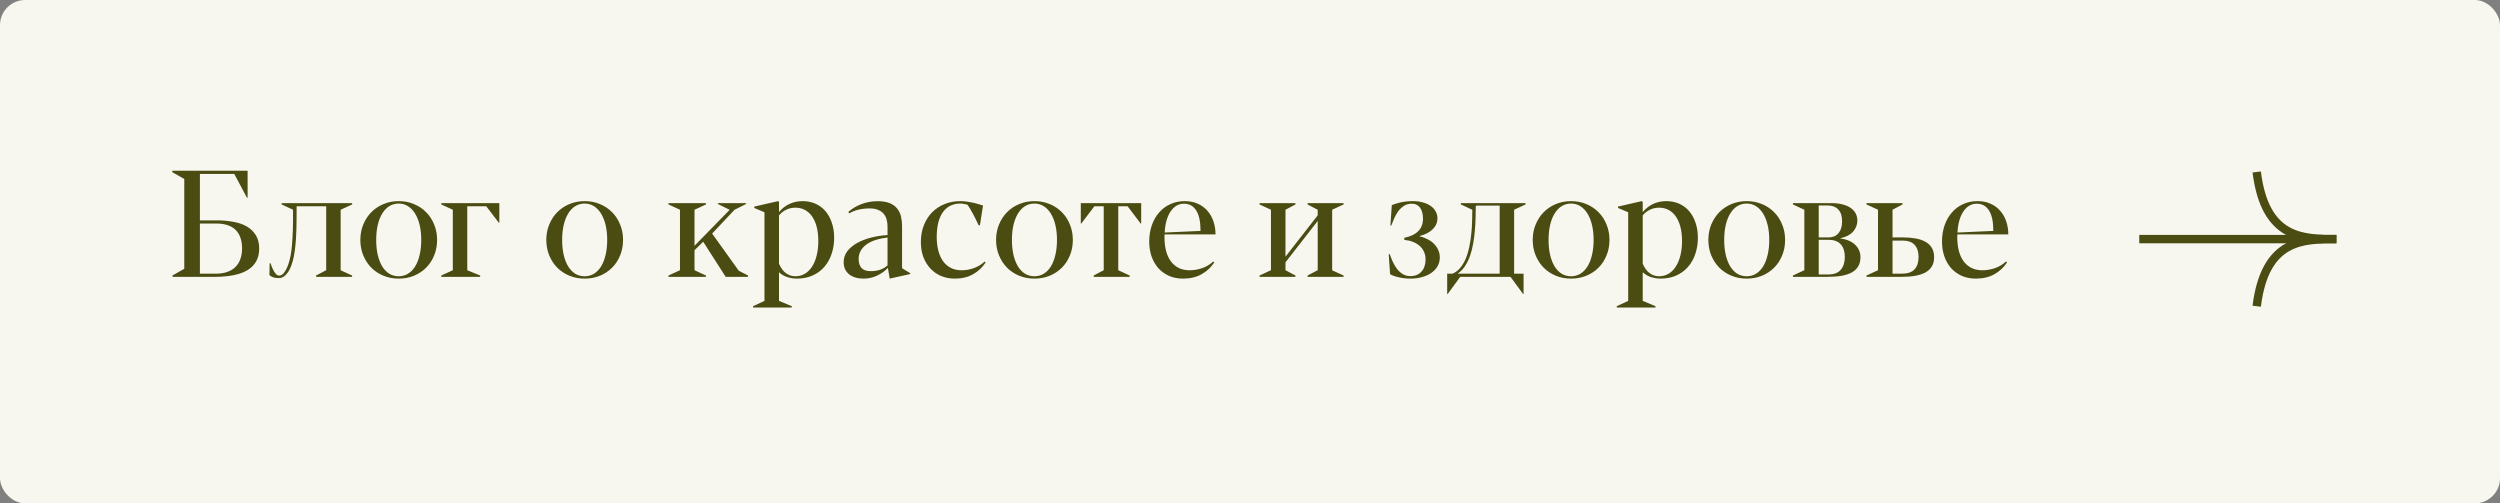
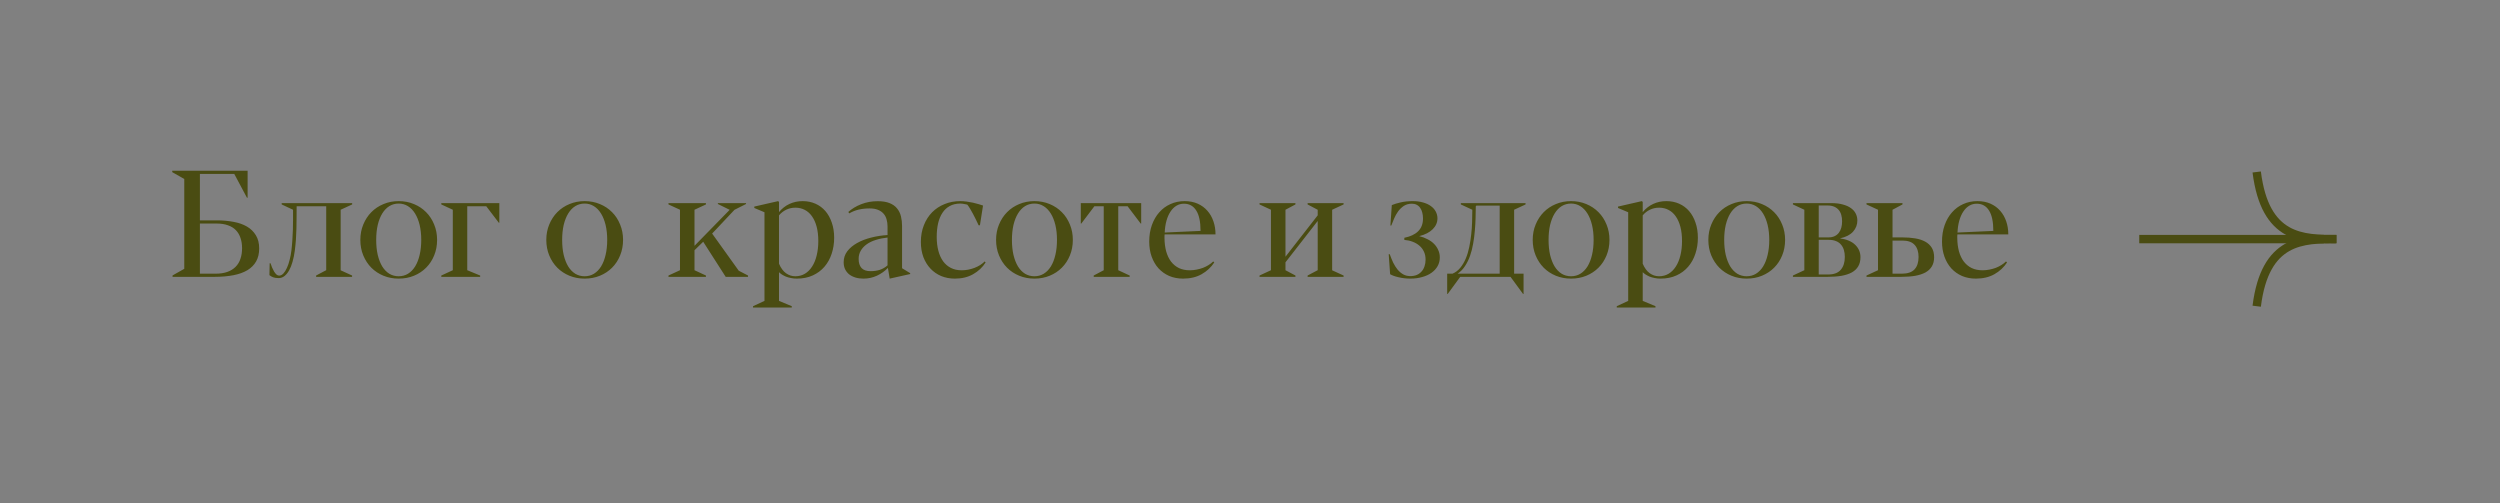
<svg xmlns="http://www.w3.org/2000/svg" width="298" height="60" viewBox="0 0 298 60" fill="none">
  <rect x="0" y="0" width="298" height="60" fill="#808080" stroke="none" />
-   <rect width="298" height="60" rx="3" fill="#F7F6EF" />
-   <path d="M20.567 33V32.833L21.965 32.042V21.337L20.532 20.52V20.352H29.515V23.569H29.436L27.924 20.73H23.828V26.268H25.841C26.55 26.268 27.212 26.326 27.827 26.443C28.448 26.555 28.984 26.742 29.436 27.006C29.887 27.27 30.241 27.615 30.499 28.043C30.763 28.471 30.895 28.995 30.895 29.616C30.895 30.214 30.774 30.727 30.534 31.154C30.294 31.582 29.945 31.934 29.488 32.209C29.037 32.478 28.48 32.678 27.818 32.807C27.162 32.935 26.415 33 25.577 33H20.567ZM23.828 32.622H25.7C26.239 32.622 26.705 32.552 27.098 32.411C27.496 32.27 27.824 32.068 28.082 31.805C28.346 31.541 28.539 31.222 28.662 30.847C28.791 30.472 28.855 30.053 28.855 29.59C28.855 29.145 28.794 28.74 28.671 28.377C28.554 28.014 28.372 27.703 28.126 27.445C27.88 27.188 27.564 26.991 27.177 26.856C26.796 26.716 26.342 26.645 25.814 26.645H23.828V32.622ZM37.68 32.842L38.875 32.209H38.884V24.589H35.359C35.359 25.087 35.356 25.559 35.351 26.004C35.351 26.443 35.345 26.874 35.333 27.296C35.321 27.718 35.301 28.143 35.272 28.57C35.242 28.992 35.198 29.432 35.14 29.889C35.075 30.375 34.984 30.817 34.867 31.216C34.756 31.614 34.618 31.957 34.454 32.244C34.29 32.531 34.105 32.754 33.9 32.912C33.695 33.07 33.473 33.149 33.232 33.149C32.951 33.149 32.726 33.117 32.556 33.053C32.392 32.988 32.245 32.903 32.116 32.798L32.143 31.383H32.248C32.301 31.547 32.362 31.717 32.433 31.893C32.509 32.062 32.588 32.221 32.67 32.367C32.758 32.508 32.852 32.625 32.951 32.719C33.051 32.807 33.156 32.851 33.268 32.851C33.449 32.851 33.619 32.769 33.777 32.605C33.935 32.435 34.076 32.212 34.199 31.936C34.328 31.655 34.437 31.336 34.524 30.979C34.618 30.621 34.688 30.252 34.735 29.871C34.788 29.426 34.826 29.001 34.85 28.597C34.879 28.186 34.899 27.788 34.911 27.401C34.923 27.009 34.929 26.616 34.929 26.224C34.929 25.831 34.929 25.424 34.929 25.002L33.575 24.369V24.211H41.977V24.369L40.606 25.002V32.218L41.969 32.842V33H37.68V32.842ZM47.523 33.211C46.873 33.211 46.27 33.097 45.713 32.868C45.156 32.64 44.673 32.32 44.263 31.91C43.858 31.5 43.539 31.014 43.305 30.451C43.07 29.883 42.953 29.265 42.953 28.597C42.953 27.935 43.07 27.322 43.305 26.76C43.539 26.191 43.858 25.702 44.263 25.292C44.673 24.876 45.156 24.554 45.713 24.325C46.27 24.091 46.873 23.974 47.523 23.974C48.18 23.974 48.786 24.091 49.343 24.325C49.899 24.554 50.383 24.876 50.793 25.292C51.203 25.702 51.523 26.191 51.751 26.76C51.985 27.322 52.102 27.935 52.102 28.597C52.102 29.265 51.985 29.883 51.751 30.451C51.523 31.014 51.203 31.5 50.793 31.91C50.383 32.32 49.899 32.64 49.343 32.868C48.786 33.097 48.18 33.211 47.523 33.211ZM47.523 32.93C47.934 32.93 48.303 32.83 48.631 32.631C48.965 32.426 49.249 32.136 49.483 31.761C49.718 31.38 49.897 30.923 50.02 30.39C50.148 29.856 50.213 29.259 50.213 28.597C50.213 27.94 50.148 27.346 50.02 26.812C49.891 26.279 49.709 25.825 49.475 25.45C49.24 25.069 48.956 24.776 48.622 24.571C48.294 24.366 47.928 24.264 47.523 24.264C47.113 24.264 46.741 24.366 46.407 24.571C46.079 24.776 45.798 25.069 45.563 25.45C45.335 25.825 45.156 26.279 45.027 26.812C44.904 27.346 44.843 27.94 44.843 28.597C44.843 29.259 44.904 29.856 45.027 30.39C45.156 30.923 45.335 31.38 45.563 31.761C45.798 32.136 46.079 32.426 46.407 32.631C46.741 32.83 47.113 32.93 47.523 32.93ZM52.603 24.211H59.52V26.549H59.459L57.965 24.589H55.697V32.209L57.235 32.842V33H52.603V32.842L53.975 32.209V25.002L52.603 24.369V24.211ZM69.689 33.211C69.039 33.211 68.436 33.097 67.879 32.868C67.322 32.64 66.839 32.32 66.429 31.91C66.024 31.5 65.705 31.014 65.471 30.451C65.236 29.883 65.119 29.265 65.119 28.597C65.119 27.935 65.236 27.322 65.471 26.76C65.705 26.191 66.024 25.702 66.429 25.292C66.839 24.876 67.322 24.554 67.879 24.325C68.436 24.091 69.039 23.974 69.689 23.974C70.346 23.974 70.952 24.091 71.509 24.325C72.065 24.554 72.549 24.876 72.959 25.292C73.369 25.702 73.689 26.191 73.917 26.76C74.151 27.322 74.269 27.935 74.269 28.597C74.269 29.265 74.151 29.883 73.917 30.451C73.689 31.014 73.369 31.5 72.959 31.91C72.549 32.32 72.065 32.64 71.509 32.868C70.952 33.097 70.346 33.211 69.689 33.211ZM69.689 32.93C70.1 32.93 70.469 32.83 70.797 32.631C71.131 32.426 71.415 32.136 71.649 31.761C71.884 31.38 72.062 30.923 72.186 30.39C72.314 29.856 72.379 29.259 72.379 28.597C72.379 27.94 72.314 27.346 72.186 26.812C72.057 26.279 71.875 25.825 71.641 25.45C71.406 25.069 71.122 24.776 70.788 24.571C70.46 24.366 70.094 24.264 69.689 24.264C69.279 24.264 68.907 24.366 68.573 24.571C68.245 24.776 67.964 25.069 67.73 25.45C67.501 25.825 67.322 26.279 67.193 26.812C67.07 27.346 67.009 27.94 67.009 28.597C67.009 29.259 67.07 29.856 67.193 30.39C67.322 30.923 67.501 31.38 67.73 31.761C67.964 32.136 68.245 32.426 68.573 32.631C68.907 32.83 69.279 32.93 69.689 32.93ZM86.503 33L83.822 28.816L82.785 29.827V32.209L84.147 32.842V33H79.683V32.842L81.054 32.209V25.002L79.683 24.369V24.211H84.147V24.369L82.785 25.002V29.3L86.978 25.011L85.571 24.316V24.211H88.929V24.316L87.549 25.011L84.886 27.841L88.059 32.27L89.166 32.842V33H86.503ZM92.857 24.07V25.283C93.209 24.855 93.625 24.53 94.106 24.308C94.586 24.085 95.11 23.974 95.679 23.974C96.23 23.974 96.736 24.076 97.199 24.281C97.662 24.486 98.058 24.779 98.386 25.16C98.714 25.541 98.969 26.001 99.15 26.54C99.338 27.079 99.432 27.68 99.432 28.342C99.432 29.021 99.332 29.657 99.133 30.249C98.939 30.841 98.652 31.356 98.272 31.796C97.897 32.235 97.431 32.581 96.874 32.833C96.323 33.085 95.69 33.211 94.976 33.211C94.73 33.211 94.498 33.188 94.281 33.141C94.064 33.1 93.865 33.044 93.684 32.974C93.508 32.898 93.35 32.815 93.209 32.727C93.068 32.634 92.951 32.54 92.857 32.446V35.865L94.378 36.498V36.656H89.764V36.498L91.126 35.865V25.301L89.913 24.791V24.624L92.752 23.974L92.857 24.07ZM94.8 32.93C95.228 32.93 95.608 32.83 95.942 32.631C96.282 32.426 96.569 32.139 96.804 31.77C97.044 31.4 97.226 30.958 97.349 30.442C97.478 29.927 97.542 29.355 97.542 28.729C97.542 28.096 97.478 27.533 97.349 27.041C97.22 26.549 97.035 26.133 96.795 25.793C96.561 25.453 96.273 25.195 95.934 25.02C95.6 24.844 95.225 24.756 94.809 24.756C94.41 24.756 94.044 24.838 93.71 25.002C93.382 25.16 93.098 25.383 92.857 25.67V31.436C93.08 31.951 93.358 32.329 93.692 32.569C94.032 32.81 94.401 32.93 94.8 32.93ZM103.782 32.323C104.175 32.323 104.538 32.27 104.872 32.165C105.212 32.054 105.52 31.875 105.795 31.629V28.315C105.291 28.368 104.828 28.462 104.406 28.597C103.984 28.726 103.621 28.898 103.316 29.115C103.012 29.332 102.774 29.587 102.604 29.88C102.435 30.167 102.35 30.495 102.35 30.864C102.35 31.327 102.464 31.688 102.692 31.945C102.921 32.197 103.284 32.323 103.782 32.323ZM105.839 31.936C105.47 32.317 105.036 32.625 104.538 32.859C104.04 33.094 103.501 33.211 102.921 33.211C102.569 33.211 102.25 33.167 101.963 33.079C101.676 32.991 101.427 32.865 101.216 32.701C101.011 32.531 100.85 32.326 100.732 32.086C100.621 31.846 100.565 31.57 100.565 31.26C100.565 30.768 100.709 30.331 100.996 29.95C101.289 29.569 101.676 29.244 102.156 28.975C102.643 28.699 103.199 28.482 103.826 28.324C104.459 28.16 105.115 28.058 105.795 28.017V27.006C105.795 26.701 105.757 26.417 105.681 26.153C105.61 25.89 105.49 25.661 105.32 25.468C105.15 25.274 104.928 25.122 104.652 25.011C104.383 24.899 104.049 24.844 103.65 24.844C103.193 24.844 102.763 24.891 102.358 24.984C101.96 25.078 101.585 25.227 101.233 25.433L101.119 25.266C101.541 24.885 102.051 24.577 102.648 24.343C103.252 24.102 103.908 23.982 104.617 23.982C105.191 23.982 105.666 24.059 106.041 24.211C106.416 24.363 106.712 24.574 106.929 24.844C107.151 25.113 107.307 25.43 107.395 25.793C107.482 26.15 107.526 26.534 107.526 26.944V31.972L108.493 32.56V32.666L106.05 33.211L105.839 31.936ZM117.484 31.286C117.115 31.866 116.62 32.332 115.999 32.684C115.384 33.035 114.657 33.211 113.819 33.211C113.228 33.211 112.683 33.108 112.185 32.903C111.692 32.692 111.268 32.397 110.91 32.016C110.553 31.635 110.271 31.178 110.066 30.645C109.867 30.105 109.768 29.505 109.768 28.843C109.768 28.105 109.888 27.436 110.128 26.839C110.368 26.235 110.696 25.723 111.112 25.301C111.534 24.879 112.029 24.554 112.598 24.325C113.172 24.091 113.793 23.974 114.461 23.974C114.701 23.974 114.95 23.991 115.208 24.026C115.472 24.061 115.727 24.105 115.973 24.158C116.219 24.211 116.444 24.27 116.649 24.334C116.86 24.393 117.036 24.448 117.177 24.501L116.808 26.848H116.649C116.544 26.619 116.436 26.391 116.324 26.162C116.213 25.928 116.099 25.705 115.981 25.494C115.87 25.277 115.756 25.075 115.639 24.888C115.527 24.7 115.416 24.536 115.305 24.395C115.287 24.39 115.249 24.381 115.19 24.369C115.132 24.352 115.062 24.337 114.979 24.325C114.897 24.308 114.807 24.293 114.707 24.281C114.613 24.27 114.522 24.264 114.435 24.264C113.966 24.27 113.556 24.369 113.204 24.562C112.858 24.75 112.571 25.017 112.343 25.362C112.114 25.708 111.941 26.124 111.824 26.61C111.713 27.097 111.657 27.639 111.657 28.236C111.657 28.846 111.722 29.396 111.851 29.889C111.979 30.375 112.167 30.791 112.413 31.137C112.665 31.482 112.976 31.749 113.345 31.936C113.714 32.124 114.139 32.218 114.619 32.218C114.877 32.218 115.135 32.194 115.393 32.148C115.656 32.095 115.908 32.024 116.148 31.936C116.389 31.843 116.614 31.731 116.825 31.602C117.036 31.468 117.221 31.321 117.379 31.163L117.484 31.286ZM123.303 33.211C122.652 33.211 122.049 33.097 121.492 32.868C120.936 32.64 120.452 32.32 120.042 31.91C119.638 31.5 119.318 31.014 119.084 30.451C118.85 29.883 118.732 29.265 118.732 28.597C118.732 27.935 118.85 27.322 119.084 26.76C119.318 26.191 119.638 25.702 120.042 25.292C120.452 24.876 120.936 24.554 121.492 24.325C122.049 24.091 122.652 23.974 123.303 23.974C123.959 23.974 124.565 24.091 125.122 24.325C125.679 24.554 126.162 24.876 126.572 25.292C126.982 25.702 127.302 26.191 127.53 26.76C127.765 27.322 127.882 27.935 127.882 28.597C127.882 29.265 127.765 29.883 127.53 30.451C127.302 31.014 126.982 31.5 126.572 31.91C126.162 32.32 125.679 32.64 125.122 32.868C124.565 33.097 123.959 33.211 123.303 33.211ZM123.303 32.93C123.713 32.93 124.082 32.83 124.41 32.631C124.744 32.426 125.028 32.136 125.263 31.761C125.497 31.38 125.676 30.923 125.799 30.39C125.928 29.856 125.992 29.259 125.992 28.597C125.992 27.94 125.928 27.346 125.799 26.812C125.67 26.279 125.488 25.825 125.254 25.45C125.02 25.069 124.735 24.776 124.401 24.571C124.073 24.366 123.707 24.264 123.303 24.264C122.893 24.264 122.521 24.366 122.187 24.571C121.858 24.776 121.577 25.069 121.343 25.45C121.114 25.825 120.936 26.279 120.807 26.812C120.684 27.346 120.622 27.94 120.622 28.597C120.622 29.259 120.684 29.856 120.807 30.39C120.936 30.923 121.114 31.38 121.343 31.761C121.577 32.136 121.858 32.426 122.187 32.631C122.521 32.83 122.893 32.93 123.303 32.93ZM130.369 32.842L131.564 32.209V24.589H130.448L128.893 26.645H128.831V24.211H136.029V26.645H135.968L134.412 24.589H133.296V32.209L134.658 32.842V33H130.369V32.842ZM141.127 24.281C140.793 24.281 140.491 24.363 140.222 24.527C139.952 24.691 139.718 24.926 139.519 25.23C139.319 25.529 139.161 25.89 139.044 26.311C138.927 26.733 138.856 27.202 138.833 27.718L143.104 27.524C143.104 26.446 142.935 25.638 142.595 25.099C142.255 24.554 141.766 24.281 141.127 24.281ZM144.739 31.286C144.358 31.866 143.857 32.332 143.236 32.684C142.615 33.035 141.877 33.211 141.021 33.211C140.418 33.211 139.867 33.105 139.369 32.895C138.877 32.678 138.452 32.376 138.095 31.989C137.743 31.597 137.471 31.131 137.277 30.592C137.084 30.047 136.987 29.449 136.987 28.799C136.987 28.078 137.093 27.422 137.304 26.83C137.515 26.238 137.808 25.731 138.183 25.31C138.558 24.882 139.003 24.554 139.519 24.325C140.034 24.091 140.597 23.974 141.206 23.974C141.792 23.974 142.313 24.076 142.771 24.281C143.228 24.486 143.611 24.768 143.922 25.125C144.238 25.482 144.479 25.904 144.643 26.391C144.807 26.871 144.889 27.387 144.889 27.938H138.824C138.812 28.002 138.807 28.069 138.807 28.14C138.807 28.204 138.807 28.274 138.807 28.351C138.812 28.948 138.88 29.487 139.009 29.968C139.144 30.442 139.337 30.847 139.589 31.181C139.847 31.515 140.16 31.773 140.529 31.954C140.904 32.13 141.335 32.218 141.821 32.218C142.097 32.218 142.366 32.191 142.63 32.139C142.899 32.086 143.154 32.016 143.395 31.928C143.635 31.834 143.857 31.723 144.062 31.594C144.273 31.465 144.458 31.321 144.616 31.163L144.739 31.286ZM155.866 32.842L157.062 32.209H157.07V26.338L153.229 31.269V32.209L154.416 32.842V33H150.136V32.842L151.498 32.209V25.002L150.136 24.369V24.211H154.416V24.369L153.229 25.002V30.601L157.07 25.67V25.002H157.062L155.866 24.369V24.211H160.155V24.369L158.793 25.002V32.218L160.155 32.842V33H155.866V32.842ZM168.101 33.211C167.86 33.211 167.62 33.196 167.38 33.167C167.14 33.138 166.911 33.097 166.694 33.044C166.483 32.997 166.29 32.941 166.114 32.877C165.944 32.812 165.807 32.748 165.701 32.684L165.534 30.302H165.657C165.78 30.648 165.915 30.979 166.062 31.295C166.214 31.605 166.387 31.881 166.58 32.121C166.779 32.361 167.005 32.555 167.257 32.701C167.509 32.842 167.796 32.912 168.118 32.912C168.405 32.912 168.66 32.865 168.883 32.772C169.111 32.672 169.302 32.534 169.454 32.358C169.612 32.183 169.729 31.975 169.806 31.734C169.888 31.494 169.929 31.227 169.929 30.935C169.929 30.589 169.864 30.278 169.735 30.003C169.606 29.722 169.428 29.484 169.199 29.291C168.971 29.092 168.701 28.934 168.391 28.816C168.086 28.699 167.755 28.626 167.397 28.597V28.342C168.112 28.201 168.66 27.943 169.041 27.568C169.428 27.193 169.621 26.684 169.621 26.039C169.621 25.781 169.592 25.547 169.533 25.336C169.48 25.119 169.398 24.935 169.287 24.782C169.182 24.624 169.044 24.501 168.874 24.413C168.71 24.325 168.517 24.281 168.294 24.281C167.925 24.281 167.605 24.369 167.336 24.545C167.072 24.721 166.844 24.94 166.65 25.204C166.463 25.468 166.305 25.752 166.176 26.057C166.047 26.355 165.936 26.631 165.842 26.883H165.736L165.903 24.448C166.179 24.331 166.533 24.223 166.967 24.123C167.406 24.023 167.884 23.974 168.399 23.974C168.851 23.974 169.258 24.026 169.621 24.132C169.984 24.231 170.292 24.372 170.544 24.554C170.802 24.735 170.998 24.952 171.133 25.204C171.273 25.456 171.344 25.731 171.344 26.03C171.344 26.27 171.297 26.499 171.203 26.716C171.109 26.933 170.969 27.135 170.781 27.322C170.6 27.504 170.374 27.665 170.104 27.806C169.835 27.946 169.524 28.061 169.173 28.148C169.536 28.236 169.867 28.359 170.166 28.518C170.471 28.67 170.729 28.855 170.939 29.071C171.156 29.288 171.323 29.534 171.44 29.81C171.563 30.079 171.625 30.372 171.625 30.689C171.625 31.069 171.537 31.415 171.361 31.726C171.191 32.03 170.948 32.294 170.632 32.517C170.321 32.739 169.949 32.909 169.516 33.026C169.088 33.149 168.616 33.211 168.101 33.211ZM174.13 24.211H181.847V24.369L180.484 25.002V32.622H181.609V35.039H181.548L180.054 33H174.06L172.565 35.039H172.504V32.622H173.137C173.5 32.47 173.811 32.235 174.068 31.919C174.326 31.602 174.543 31.236 174.719 30.82C174.895 30.404 175.032 29.95 175.132 29.458C175.237 28.96 175.316 28.456 175.369 27.946C175.428 27.436 175.463 26.93 175.475 26.426C175.492 25.916 175.501 25.441 175.501 25.002L174.13 24.369V24.211ZM178.762 24.51H175.984L175.914 24.58C175.908 25.008 175.899 25.474 175.888 25.977C175.876 26.476 175.847 26.985 175.8 27.507C175.759 28.023 175.691 28.538 175.598 29.054C175.51 29.564 175.387 30.044 175.229 30.495C175.07 30.946 174.868 31.356 174.622 31.726C174.382 32.095 174.089 32.394 173.743 32.622H178.762V24.51ZM187.27 33.211C186.619 33.211 186.016 33.097 185.459 32.868C184.902 32.64 184.419 32.32 184.009 31.91C183.604 31.5 183.285 31.014 183.051 30.451C182.816 29.883 182.699 29.265 182.699 28.597C182.699 27.935 182.816 27.322 183.051 26.76C183.285 26.191 183.604 25.702 184.009 25.292C184.419 24.876 184.902 24.554 185.459 24.325C186.016 24.091 186.619 23.974 187.27 23.974C187.926 23.974 188.532 24.091 189.089 24.325C189.646 24.554 190.129 24.876 190.539 25.292C190.949 25.702 191.269 26.191 191.497 26.76C191.731 27.322 191.849 27.935 191.849 28.597C191.849 29.265 191.731 29.883 191.497 30.451C191.269 31.014 190.949 31.5 190.539 31.91C190.129 32.32 189.646 32.64 189.089 32.868C188.532 33.097 187.926 33.211 187.27 33.211ZM187.27 32.93C187.68 32.93 188.049 32.83 188.377 32.631C188.711 32.426 188.995 32.136 189.229 31.761C189.464 31.38 189.643 30.923 189.766 30.39C189.895 29.856 189.959 29.259 189.959 28.597C189.959 27.94 189.895 27.346 189.766 26.812C189.637 26.279 189.455 25.825 189.221 25.45C188.986 25.069 188.702 24.776 188.368 24.571C188.04 24.366 187.674 24.264 187.27 24.264C186.859 24.264 186.487 24.366 186.153 24.571C185.825 24.776 185.544 25.069 185.31 25.45C185.081 25.825 184.902 26.279 184.773 26.812C184.65 27.346 184.589 27.94 184.589 28.597C184.589 29.259 184.65 29.856 184.773 30.39C184.902 30.923 185.081 31.38 185.31 31.761C185.544 32.136 185.825 32.426 186.153 32.631C186.487 32.83 186.859 32.93 187.27 32.93ZM195.812 24.07V25.283C196.164 24.855 196.58 24.53 197.061 24.308C197.541 24.085 198.065 23.974 198.634 23.974C199.185 23.974 199.691 24.076 200.154 24.281C200.617 24.486 201.013 24.779 201.341 25.16C201.669 25.541 201.924 26.001 202.105 26.54C202.293 27.079 202.387 27.68 202.387 28.342C202.387 29.021 202.287 29.657 202.088 30.249C201.895 30.841 201.607 31.356 201.227 31.796C200.852 32.235 200.386 32.581 199.829 32.833C199.278 33.085 198.646 33.211 197.931 33.211C197.685 33.211 197.453 33.188 197.236 33.141C197.02 33.1 196.82 33.044 196.639 32.974C196.463 32.898 196.305 32.815 196.164 32.727C196.023 32.634 195.906 32.54 195.812 32.446V35.865L197.333 36.498V36.656H192.719V36.498L194.081 35.865V25.301L192.868 24.791V24.624L195.707 23.974L195.812 24.07ZM197.755 32.93C198.183 32.93 198.563 32.83 198.897 32.631C199.237 32.426 199.524 32.139 199.759 31.77C199.999 31.4 200.181 30.958 200.304 30.442C200.433 29.927 200.497 29.355 200.497 28.729C200.497 28.096 200.433 27.533 200.304 27.041C200.175 26.549 199.99 26.133 199.75 25.793C199.516 25.453 199.229 25.195 198.889 25.02C198.555 24.844 198.18 24.756 197.764 24.756C197.365 24.756 196.999 24.838 196.665 25.002C196.337 25.16 196.053 25.383 195.812 25.67V31.436C196.035 31.951 196.313 32.329 196.647 32.569C196.987 32.81 197.356 32.93 197.755 32.93ZM208.205 33.211C207.555 33.211 206.951 33.097 206.395 32.868C205.838 32.64 205.354 32.32 204.944 31.91C204.54 31.5 204.221 31.014 203.986 30.451C203.752 29.883 203.635 29.265 203.635 28.597C203.635 27.935 203.752 27.322 203.986 26.76C204.221 26.191 204.54 25.702 204.944 25.292C205.354 24.876 205.838 24.554 206.395 24.325C206.951 24.091 207.555 23.974 208.205 23.974C208.861 23.974 209.468 24.091 210.024 24.325C210.581 24.554 211.064 24.876 211.475 25.292C211.885 25.702 212.204 26.191 212.433 26.76C212.667 27.322 212.784 27.935 212.784 28.597C212.784 29.265 212.667 29.883 212.433 30.451C212.204 31.014 211.885 31.5 211.475 31.91C211.064 32.32 210.581 32.64 210.024 32.868C209.468 33.097 208.861 33.211 208.205 33.211ZM208.205 32.93C208.615 32.93 208.984 32.83 209.312 32.631C209.646 32.426 209.931 32.136 210.165 31.761C210.399 31.38 210.578 30.923 210.701 30.39C210.83 29.856 210.895 29.259 210.895 28.597C210.895 27.94 210.83 27.346 210.701 26.812C210.572 26.279 210.391 25.825 210.156 25.45C209.922 25.069 209.638 24.776 209.304 24.571C208.976 24.366 208.609 24.264 208.205 24.264C207.795 24.264 207.423 24.366 207.089 24.571C206.761 24.776 206.479 25.069 206.245 25.45C206.017 25.825 205.838 26.279 205.709 26.812C205.586 27.346 205.524 27.94 205.524 28.597C205.524 29.259 205.586 29.856 205.709 30.39C205.838 30.923 206.017 31.38 206.245 31.761C206.479 32.136 206.761 32.426 207.089 32.631C207.423 32.83 207.795 32.93 208.205 32.93ZM213.716 24.211H218.295C218.828 24.211 219.288 24.267 219.675 24.378C220.067 24.483 220.39 24.63 220.642 24.817C220.899 24.999 221.09 25.219 221.213 25.477C221.336 25.729 221.397 25.998 221.397 26.285C221.397 26.789 221.225 27.234 220.879 27.621C220.533 28.002 220.015 28.266 219.323 28.412C220.126 28.523 220.732 28.781 221.143 29.186C221.559 29.59 221.767 30.082 221.767 30.662C221.767 31.084 221.679 31.444 221.503 31.743C221.327 32.042 221.072 32.285 220.738 32.473C220.404 32.654 219.994 32.789 219.508 32.877C219.021 32.959 218.468 33 217.847 33H213.716V32.842L215.078 32.209V25.002L213.716 24.369V24.211ZM216.792 32.719H217.926C218.6 32.719 219.098 32.531 219.42 32.156C219.742 31.781 219.903 31.271 219.903 30.627C219.903 30.322 219.865 30.044 219.789 29.792C219.713 29.54 219.596 29.326 219.438 29.15C219.285 28.969 219.089 28.831 218.849 28.737C218.608 28.638 218.321 28.588 217.987 28.588H216.792V32.719ZM217.943 28.298C218.225 28.298 218.468 28.251 218.673 28.157C218.884 28.058 219.054 27.923 219.183 27.753C219.317 27.583 219.417 27.381 219.481 27.146C219.546 26.912 219.578 26.657 219.578 26.382C219.578 26.106 219.546 25.855 219.481 25.626C219.417 25.392 219.314 25.192 219.174 25.028C219.033 24.858 218.852 24.727 218.629 24.633C218.406 24.539 218.134 24.492 217.812 24.492H216.792V28.298H217.943ZM222.487 24.211H226.776V24.369L225.59 25.002V28.298H226.759C227.31 28.298 227.816 28.336 228.279 28.412C228.742 28.488 229.141 28.617 229.475 28.799C229.814 28.98 230.078 29.224 230.266 29.528C230.453 29.833 230.547 30.211 230.547 30.662C230.547 31.084 230.459 31.444 230.283 31.743C230.107 32.042 229.853 32.285 229.519 32.473C229.185 32.654 228.774 32.789 228.288 32.877C227.802 32.959 227.248 33 226.627 33H222.487V32.842L223.858 32.209V25.002L222.487 24.369V24.211ZM225.59 32.622H226.706C227.386 32.622 227.887 32.452 228.209 32.112C228.531 31.767 228.692 31.271 228.692 30.627C228.692 30.012 228.537 29.534 228.227 29.194C227.916 28.849 227.43 28.676 226.768 28.676H225.59V32.622ZM235.627 24.281C235.293 24.281 234.991 24.363 234.722 24.527C234.452 24.691 234.218 24.926 234.019 25.23C233.819 25.529 233.661 25.89 233.544 26.311C233.427 26.733 233.356 27.202 233.333 27.718L237.604 27.524C237.604 26.446 237.435 25.638 237.095 25.099C236.755 24.554 236.266 24.281 235.627 24.281ZM239.239 31.286C238.858 31.866 238.357 32.332 237.736 32.684C237.115 33.035 236.377 33.211 235.521 33.211C234.918 33.211 234.367 33.105 233.869 32.895C233.377 32.678 232.952 32.376 232.595 31.989C232.243 31.597 231.971 31.131 231.777 30.592C231.584 30.047 231.487 29.449 231.487 28.799C231.487 28.078 231.593 27.422 231.804 26.83C232.015 26.238 232.308 25.731 232.683 25.31C233.058 24.882 233.503 24.554 234.019 24.325C234.534 24.091 235.097 23.974 235.706 23.974C236.292 23.974 236.813 24.076 237.271 24.281C237.728 24.486 238.111 24.768 238.422 25.125C238.738 25.482 238.979 25.904 239.143 26.391C239.307 26.871 239.389 27.387 239.389 27.938H233.324C233.312 28.002 233.307 28.069 233.307 28.14C233.307 28.204 233.307 28.274 233.307 28.351C233.312 28.948 233.38 29.487 233.509 29.968C233.644 30.442 233.837 30.847 234.089 31.181C234.347 31.515 234.66 31.773 235.029 31.954C235.404 32.13 235.835 32.218 236.321 32.218C236.597 32.218 236.866 32.191 237.13 32.139C237.399 32.086 237.654 32.016 237.895 31.928C238.135 31.834 238.357 31.723 238.562 31.594C238.773 31.465 238.958 31.321 239.116 31.163L239.239 31.286Z" fill="#4A4C12" />
+   <path d="M20.567 33V32.833L21.965 32.042V21.337L20.532 20.52V20.352H29.515V23.569H29.436L27.924 20.73H23.828V26.268H25.841C26.55 26.268 27.212 26.326 27.827 26.443C28.448 26.555 28.984 26.742 29.436 27.006C29.887 27.27 30.241 27.615 30.499 28.043C30.763 28.471 30.895 28.995 30.895 29.616C30.895 30.214 30.774 30.727 30.534 31.154C30.294 31.582 29.945 31.934 29.488 32.209C29.037 32.478 28.48 32.678 27.818 32.807C27.162 32.935 26.415 33 25.577 33H20.567ZM23.828 32.622H25.7C26.239 32.622 26.705 32.552 27.098 32.411C27.496 32.27 27.824 32.068 28.082 31.805C28.346 31.541 28.539 31.222 28.662 30.847C28.791 30.472 28.855 30.053 28.855 29.59C28.855 29.145 28.794 28.74 28.671 28.377C28.554 28.014 28.372 27.703 28.126 27.445C27.88 27.188 27.564 26.991 27.177 26.856C26.796 26.716 26.342 26.645 25.814 26.645H23.828V32.622ZM37.68 32.842L38.875 32.209H38.884V24.589H35.359C35.359 25.087 35.356 25.559 35.351 26.004C35.351 26.443 35.345 26.874 35.333 27.296C35.321 27.718 35.301 28.143 35.272 28.57C35.242 28.992 35.198 29.432 35.14 29.889C35.075 30.375 34.984 30.817 34.867 31.216C34.756 31.614 34.618 31.957 34.454 32.244C34.29 32.531 34.105 32.754 33.9 32.912C33.695 33.07 33.473 33.149 33.232 33.149C32.951 33.149 32.726 33.117 32.556 33.053C32.392 32.988 32.245 32.903 32.116 32.798L32.143 31.383H32.248C32.301 31.547 32.362 31.717 32.433 31.893C32.509 32.062 32.588 32.221 32.67 32.367C32.758 32.508 32.852 32.625 32.951 32.719C33.051 32.807 33.156 32.851 33.268 32.851C33.449 32.851 33.619 32.769 33.777 32.605C33.935 32.435 34.076 32.212 34.199 31.936C34.328 31.655 34.437 31.336 34.524 30.979C34.618 30.621 34.688 30.252 34.735 29.871C34.788 29.426 34.826 29.001 34.85 28.597C34.879 28.186 34.899 27.788 34.911 27.401C34.923 27.009 34.929 26.616 34.929 26.224C34.929 25.831 34.929 25.424 34.929 25.002L33.575 24.369V24.211H41.977V24.369L40.606 25.002V32.218L41.969 32.842V33H37.68V32.842ZM47.523 33.211C46.873 33.211 46.27 33.097 45.713 32.868C45.156 32.64 44.673 32.32 44.263 31.91C43.858 31.5 43.539 31.014 43.305 30.451C43.07 29.883 42.953 29.265 42.953 28.597C42.953 27.935 43.07 27.322 43.305 26.76C43.539 26.191 43.858 25.702 44.263 25.292C44.673 24.876 45.156 24.554 45.713 24.325C46.27 24.091 46.873 23.974 47.523 23.974C48.18 23.974 48.786 24.091 49.343 24.325C49.899 24.554 50.383 24.876 50.793 25.292C51.203 25.702 51.523 26.191 51.751 26.76C51.985 27.322 52.102 27.935 52.102 28.597C52.102 29.265 51.985 29.883 51.751 30.451C51.523 31.014 51.203 31.5 50.793 31.91C50.383 32.32 49.899 32.64 49.343 32.868C48.786 33.097 48.18 33.211 47.523 33.211ZM47.523 32.93C47.934 32.93 48.303 32.83 48.631 32.631C48.965 32.426 49.249 32.136 49.483 31.761C49.718 31.38 49.897 30.923 50.02 30.39C50.148 29.856 50.213 29.259 50.213 28.597C50.213 27.94 50.148 27.346 50.02 26.812C49.891 26.279 49.709 25.825 49.475 25.45C49.24 25.069 48.956 24.776 48.622 24.571C48.294 24.366 47.928 24.264 47.523 24.264C47.113 24.264 46.741 24.366 46.407 24.571C46.079 24.776 45.798 25.069 45.563 25.45C45.335 25.825 45.156 26.279 45.027 26.812C44.904 27.346 44.843 27.94 44.843 28.597C44.843 29.259 44.904 29.856 45.027 30.39C45.156 30.923 45.335 31.38 45.563 31.761C45.798 32.136 46.079 32.426 46.407 32.631C46.741 32.83 47.113 32.93 47.523 32.93ZM52.603 24.211H59.52V26.549H59.459L57.965 24.589H55.697V32.209L57.235 32.842V33H52.603V32.842L53.975 32.209V25.002L52.603 24.369V24.211ZM69.689 33.211C69.039 33.211 68.436 33.097 67.879 32.868C67.322 32.64 66.839 32.32 66.429 31.91C66.024 31.5 65.705 31.014 65.471 30.451C65.236 29.883 65.119 29.265 65.119 28.597C65.119 27.935 65.236 27.322 65.471 26.76C65.705 26.191 66.024 25.702 66.429 25.292C66.839 24.876 67.322 24.554 67.879 24.325C68.436 24.091 69.039 23.974 69.689 23.974C70.346 23.974 70.952 24.091 71.509 24.325C72.065 24.554 72.549 24.876 72.959 25.292C73.369 25.702 73.689 26.191 73.917 26.76C74.151 27.322 74.269 27.935 74.269 28.597C74.269 29.265 74.151 29.883 73.917 30.451C73.689 31.014 73.369 31.5 72.959 31.91C72.549 32.32 72.065 32.64 71.509 32.868C70.952 33.097 70.346 33.211 69.689 33.211ZM69.689 32.93C70.1 32.93 70.469 32.83 70.797 32.631C71.131 32.426 71.415 32.136 71.649 31.761C71.884 31.38 72.062 30.923 72.186 30.39C72.314 29.856 72.379 29.259 72.379 28.597C72.379 27.94 72.314 27.346 72.186 26.812C72.057 26.279 71.875 25.825 71.641 25.45C71.406 25.069 71.122 24.776 70.788 24.571C70.46 24.366 70.094 24.264 69.689 24.264C69.279 24.264 68.907 24.366 68.573 24.571C68.245 24.776 67.964 25.069 67.73 25.45C67.501 25.825 67.322 26.279 67.193 26.812C67.07 27.346 67.009 27.94 67.009 28.597C67.009 29.259 67.07 29.856 67.193 30.39C67.322 30.923 67.501 31.38 67.73 31.761C67.964 32.136 68.245 32.426 68.573 32.631C68.907 32.83 69.279 32.93 69.689 32.93ZM86.503 33L83.822 28.816L82.785 29.827V32.209L84.147 32.842V33H79.683V32.842L81.054 32.209V25.002L79.683 24.369V24.211H84.147V24.369L82.785 25.002V29.3L86.978 25.011L85.571 24.316V24.211H88.929V24.316L87.549 25.011L84.886 27.841L88.059 32.27L89.166 32.842V33ZM92.857 24.07V25.283C93.209 24.855 93.625 24.53 94.106 24.308C94.586 24.085 95.11 23.974 95.679 23.974C96.23 23.974 96.736 24.076 97.199 24.281C97.662 24.486 98.058 24.779 98.386 25.16C98.714 25.541 98.969 26.001 99.15 26.54C99.338 27.079 99.432 27.68 99.432 28.342C99.432 29.021 99.332 29.657 99.133 30.249C98.939 30.841 98.652 31.356 98.272 31.796C97.897 32.235 97.431 32.581 96.874 32.833C96.323 33.085 95.69 33.211 94.976 33.211C94.73 33.211 94.498 33.188 94.281 33.141C94.064 33.1 93.865 33.044 93.684 32.974C93.508 32.898 93.35 32.815 93.209 32.727C93.068 32.634 92.951 32.54 92.857 32.446V35.865L94.378 36.498V36.656H89.764V36.498L91.126 35.865V25.301L89.913 24.791V24.624L92.752 23.974L92.857 24.07ZM94.8 32.93C95.228 32.93 95.608 32.83 95.942 32.631C96.282 32.426 96.569 32.139 96.804 31.77C97.044 31.4 97.226 30.958 97.349 30.442C97.478 29.927 97.542 29.355 97.542 28.729C97.542 28.096 97.478 27.533 97.349 27.041C97.22 26.549 97.035 26.133 96.795 25.793C96.561 25.453 96.273 25.195 95.934 25.02C95.6 24.844 95.225 24.756 94.809 24.756C94.41 24.756 94.044 24.838 93.71 25.002C93.382 25.16 93.098 25.383 92.857 25.67V31.436C93.08 31.951 93.358 32.329 93.692 32.569C94.032 32.81 94.401 32.93 94.8 32.93ZM103.782 32.323C104.175 32.323 104.538 32.27 104.872 32.165C105.212 32.054 105.52 31.875 105.795 31.629V28.315C105.291 28.368 104.828 28.462 104.406 28.597C103.984 28.726 103.621 28.898 103.316 29.115C103.012 29.332 102.774 29.587 102.604 29.88C102.435 30.167 102.35 30.495 102.35 30.864C102.35 31.327 102.464 31.688 102.692 31.945C102.921 32.197 103.284 32.323 103.782 32.323ZM105.839 31.936C105.47 32.317 105.036 32.625 104.538 32.859C104.04 33.094 103.501 33.211 102.921 33.211C102.569 33.211 102.25 33.167 101.963 33.079C101.676 32.991 101.427 32.865 101.216 32.701C101.011 32.531 100.85 32.326 100.732 32.086C100.621 31.846 100.565 31.57 100.565 31.26C100.565 30.768 100.709 30.331 100.996 29.95C101.289 29.569 101.676 29.244 102.156 28.975C102.643 28.699 103.199 28.482 103.826 28.324C104.459 28.16 105.115 28.058 105.795 28.017V27.006C105.795 26.701 105.757 26.417 105.681 26.153C105.61 25.89 105.49 25.661 105.32 25.468C105.15 25.274 104.928 25.122 104.652 25.011C104.383 24.899 104.049 24.844 103.65 24.844C103.193 24.844 102.763 24.891 102.358 24.984C101.96 25.078 101.585 25.227 101.233 25.433L101.119 25.266C101.541 24.885 102.051 24.577 102.648 24.343C103.252 24.102 103.908 23.982 104.617 23.982C105.191 23.982 105.666 24.059 106.041 24.211C106.416 24.363 106.712 24.574 106.929 24.844C107.151 25.113 107.307 25.43 107.395 25.793C107.482 26.15 107.526 26.534 107.526 26.944V31.972L108.493 32.56V32.666L106.05 33.211L105.839 31.936ZM117.484 31.286C117.115 31.866 116.62 32.332 115.999 32.684C115.384 33.035 114.657 33.211 113.819 33.211C113.228 33.211 112.683 33.108 112.185 32.903C111.692 32.692 111.268 32.397 110.91 32.016C110.553 31.635 110.271 31.178 110.066 30.645C109.867 30.105 109.768 29.505 109.768 28.843C109.768 28.105 109.888 27.436 110.128 26.839C110.368 26.235 110.696 25.723 111.112 25.301C111.534 24.879 112.029 24.554 112.598 24.325C113.172 24.091 113.793 23.974 114.461 23.974C114.701 23.974 114.95 23.991 115.208 24.026C115.472 24.061 115.727 24.105 115.973 24.158C116.219 24.211 116.444 24.27 116.649 24.334C116.86 24.393 117.036 24.448 117.177 24.501L116.808 26.848H116.649C116.544 26.619 116.436 26.391 116.324 26.162C116.213 25.928 116.099 25.705 115.981 25.494C115.87 25.277 115.756 25.075 115.639 24.888C115.527 24.7 115.416 24.536 115.305 24.395C115.287 24.39 115.249 24.381 115.19 24.369C115.132 24.352 115.062 24.337 114.979 24.325C114.897 24.308 114.807 24.293 114.707 24.281C114.613 24.27 114.522 24.264 114.435 24.264C113.966 24.27 113.556 24.369 113.204 24.562C112.858 24.75 112.571 25.017 112.343 25.362C112.114 25.708 111.941 26.124 111.824 26.61C111.713 27.097 111.657 27.639 111.657 28.236C111.657 28.846 111.722 29.396 111.851 29.889C111.979 30.375 112.167 30.791 112.413 31.137C112.665 31.482 112.976 31.749 113.345 31.936C113.714 32.124 114.139 32.218 114.619 32.218C114.877 32.218 115.135 32.194 115.393 32.148C115.656 32.095 115.908 32.024 116.148 31.936C116.389 31.843 116.614 31.731 116.825 31.602C117.036 31.468 117.221 31.321 117.379 31.163L117.484 31.286ZM123.303 33.211C122.652 33.211 122.049 33.097 121.492 32.868C120.936 32.64 120.452 32.32 120.042 31.91C119.638 31.5 119.318 31.014 119.084 30.451C118.85 29.883 118.732 29.265 118.732 28.597C118.732 27.935 118.85 27.322 119.084 26.76C119.318 26.191 119.638 25.702 120.042 25.292C120.452 24.876 120.936 24.554 121.492 24.325C122.049 24.091 122.652 23.974 123.303 23.974C123.959 23.974 124.565 24.091 125.122 24.325C125.679 24.554 126.162 24.876 126.572 25.292C126.982 25.702 127.302 26.191 127.53 26.76C127.765 27.322 127.882 27.935 127.882 28.597C127.882 29.265 127.765 29.883 127.53 30.451C127.302 31.014 126.982 31.5 126.572 31.91C126.162 32.32 125.679 32.64 125.122 32.868C124.565 33.097 123.959 33.211 123.303 33.211ZM123.303 32.93C123.713 32.93 124.082 32.83 124.41 32.631C124.744 32.426 125.028 32.136 125.263 31.761C125.497 31.38 125.676 30.923 125.799 30.39C125.928 29.856 125.992 29.259 125.992 28.597C125.992 27.94 125.928 27.346 125.799 26.812C125.67 26.279 125.488 25.825 125.254 25.45C125.02 25.069 124.735 24.776 124.401 24.571C124.073 24.366 123.707 24.264 123.303 24.264C122.893 24.264 122.521 24.366 122.187 24.571C121.858 24.776 121.577 25.069 121.343 25.45C121.114 25.825 120.936 26.279 120.807 26.812C120.684 27.346 120.622 27.94 120.622 28.597C120.622 29.259 120.684 29.856 120.807 30.39C120.936 30.923 121.114 31.38 121.343 31.761C121.577 32.136 121.858 32.426 122.187 32.631C122.521 32.83 122.893 32.93 123.303 32.93ZM130.369 32.842L131.564 32.209V24.589H130.448L128.893 26.645H128.831V24.211H136.029V26.645H135.968L134.412 24.589H133.296V32.209L134.658 32.842V33H130.369V32.842ZM141.127 24.281C140.793 24.281 140.491 24.363 140.222 24.527C139.952 24.691 139.718 24.926 139.519 25.23C139.319 25.529 139.161 25.89 139.044 26.311C138.927 26.733 138.856 27.202 138.833 27.718L143.104 27.524C143.104 26.446 142.935 25.638 142.595 25.099C142.255 24.554 141.766 24.281 141.127 24.281ZM144.739 31.286C144.358 31.866 143.857 32.332 143.236 32.684C142.615 33.035 141.877 33.211 141.021 33.211C140.418 33.211 139.867 33.105 139.369 32.895C138.877 32.678 138.452 32.376 138.095 31.989C137.743 31.597 137.471 31.131 137.277 30.592C137.084 30.047 136.987 29.449 136.987 28.799C136.987 28.078 137.093 27.422 137.304 26.83C137.515 26.238 137.808 25.731 138.183 25.31C138.558 24.882 139.003 24.554 139.519 24.325C140.034 24.091 140.597 23.974 141.206 23.974C141.792 23.974 142.313 24.076 142.771 24.281C143.228 24.486 143.611 24.768 143.922 25.125C144.238 25.482 144.479 25.904 144.643 26.391C144.807 26.871 144.889 27.387 144.889 27.938H138.824C138.812 28.002 138.807 28.069 138.807 28.14C138.807 28.204 138.807 28.274 138.807 28.351C138.812 28.948 138.88 29.487 139.009 29.968C139.144 30.442 139.337 30.847 139.589 31.181C139.847 31.515 140.16 31.773 140.529 31.954C140.904 32.13 141.335 32.218 141.821 32.218C142.097 32.218 142.366 32.191 142.63 32.139C142.899 32.086 143.154 32.016 143.395 31.928C143.635 31.834 143.857 31.723 144.062 31.594C144.273 31.465 144.458 31.321 144.616 31.163L144.739 31.286ZM155.866 32.842L157.062 32.209H157.07V26.338L153.229 31.269V32.209L154.416 32.842V33H150.136V32.842L151.498 32.209V25.002L150.136 24.369V24.211H154.416V24.369L153.229 25.002V30.601L157.07 25.67V25.002H157.062L155.866 24.369V24.211H160.155V24.369L158.793 25.002V32.218L160.155 32.842V33H155.866V32.842ZM168.101 33.211C167.86 33.211 167.62 33.196 167.38 33.167C167.14 33.138 166.911 33.097 166.694 33.044C166.483 32.997 166.29 32.941 166.114 32.877C165.944 32.812 165.807 32.748 165.701 32.684L165.534 30.302H165.657C165.78 30.648 165.915 30.979 166.062 31.295C166.214 31.605 166.387 31.881 166.58 32.121C166.779 32.361 167.005 32.555 167.257 32.701C167.509 32.842 167.796 32.912 168.118 32.912C168.405 32.912 168.66 32.865 168.883 32.772C169.111 32.672 169.302 32.534 169.454 32.358C169.612 32.183 169.729 31.975 169.806 31.734C169.888 31.494 169.929 31.227 169.929 30.935C169.929 30.589 169.864 30.278 169.735 30.003C169.606 29.722 169.428 29.484 169.199 29.291C168.971 29.092 168.701 28.934 168.391 28.816C168.086 28.699 167.755 28.626 167.397 28.597V28.342C168.112 28.201 168.66 27.943 169.041 27.568C169.428 27.193 169.621 26.684 169.621 26.039C169.621 25.781 169.592 25.547 169.533 25.336C169.48 25.119 169.398 24.935 169.287 24.782C169.182 24.624 169.044 24.501 168.874 24.413C168.71 24.325 168.517 24.281 168.294 24.281C167.925 24.281 167.605 24.369 167.336 24.545C167.072 24.721 166.844 24.94 166.65 25.204C166.463 25.468 166.305 25.752 166.176 26.057C166.047 26.355 165.936 26.631 165.842 26.883H165.736L165.903 24.448C166.179 24.331 166.533 24.223 166.967 24.123C167.406 24.023 167.884 23.974 168.399 23.974C168.851 23.974 169.258 24.026 169.621 24.132C169.984 24.231 170.292 24.372 170.544 24.554C170.802 24.735 170.998 24.952 171.133 25.204C171.273 25.456 171.344 25.731 171.344 26.03C171.344 26.27 171.297 26.499 171.203 26.716C171.109 26.933 170.969 27.135 170.781 27.322C170.6 27.504 170.374 27.665 170.104 27.806C169.835 27.946 169.524 28.061 169.173 28.148C169.536 28.236 169.867 28.359 170.166 28.518C170.471 28.67 170.729 28.855 170.939 29.071C171.156 29.288 171.323 29.534 171.44 29.81C171.563 30.079 171.625 30.372 171.625 30.689C171.625 31.069 171.537 31.415 171.361 31.726C171.191 32.03 170.948 32.294 170.632 32.517C170.321 32.739 169.949 32.909 169.516 33.026C169.088 33.149 168.616 33.211 168.101 33.211ZM174.13 24.211H181.847V24.369L180.484 25.002V32.622H181.609V35.039H181.548L180.054 33H174.06L172.565 35.039H172.504V32.622H173.137C173.5 32.47 173.811 32.235 174.068 31.919C174.326 31.602 174.543 31.236 174.719 30.82C174.895 30.404 175.032 29.95 175.132 29.458C175.237 28.96 175.316 28.456 175.369 27.946C175.428 27.436 175.463 26.93 175.475 26.426C175.492 25.916 175.501 25.441 175.501 25.002L174.13 24.369V24.211ZM178.762 24.51H175.984L175.914 24.58C175.908 25.008 175.899 25.474 175.888 25.977C175.876 26.476 175.847 26.985 175.8 27.507C175.759 28.023 175.691 28.538 175.598 29.054C175.51 29.564 175.387 30.044 175.229 30.495C175.07 30.946 174.868 31.356 174.622 31.726C174.382 32.095 174.089 32.394 173.743 32.622H178.762V24.51ZM187.27 33.211C186.619 33.211 186.016 33.097 185.459 32.868C184.902 32.64 184.419 32.32 184.009 31.91C183.604 31.5 183.285 31.014 183.051 30.451C182.816 29.883 182.699 29.265 182.699 28.597C182.699 27.935 182.816 27.322 183.051 26.76C183.285 26.191 183.604 25.702 184.009 25.292C184.419 24.876 184.902 24.554 185.459 24.325C186.016 24.091 186.619 23.974 187.27 23.974C187.926 23.974 188.532 24.091 189.089 24.325C189.646 24.554 190.129 24.876 190.539 25.292C190.949 25.702 191.269 26.191 191.497 26.76C191.731 27.322 191.849 27.935 191.849 28.597C191.849 29.265 191.731 29.883 191.497 30.451C191.269 31.014 190.949 31.5 190.539 31.91C190.129 32.32 189.646 32.64 189.089 32.868C188.532 33.097 187.926 33.211 187.27 33.211ZM187.27 32.93C187.68 32.93 188.049 32.83 188.377 32.631C188.711 32.426 188.995 32.136 189.229 31.761C189.464 31.38 189.643 30.923 189.766 30.39C189.895 29.856 189.959 29.259 189.959 28.597C189.959 27.94 189.895 27.346 189.766 26.812C189.637 26.279 189.455 25.825 189.221 25.45C188.986 25.069 188.702 24.776 188.368 24.571C188.04 24.366 187.674 24.264 187.27 24.264C186.859 24.264 186.487 24.366 186.153 24.571C185.825 24.776 185.544 25.069 185.31 25.45C185.081 25.825 184.902 26.279 184.773 26.812C184.65 27.346 184.589 27.94 184.589 28.597C184.589 29.259 184.65 29.856 184.773 30.39C184.902 30.923 185.081 31.38 185.31 31.761C185.544 32.136 185.825 32.426 186.153 32.631C186.487 32.83 186.859 32.93 187.27 32.93ZM195.812 24.07V25.283C196.164 24.855 196.58 24.53 197.061 24.308C197.541 24.085 198.065 23.974 198.634 23.974C199.185 23.974 199.691 24.076 200.154 24.281C200.617 24.486 201.013 24.779 201.341 25.16C201.669 25.541 201.924 26.001 202.105 26.54C202.293 27.079 202.387 27.68 202.387 28.342C202.387 29.021 202.287 29.657 202.088 30.249C201.895 30.841 201.607 31.356 201.227 31.796C200.852 32.235 200.386 32.581 199.829 32.833C199.278 33.085 198.646 33.211 197.931 33.211C197.685 33.211 197.453 33.188 197.236 33.141C197.02 33.1 196.82 33.044 196.639 32.974C196.463 32.898 196.305 32.815 196.164 32.727C196.023 32.634 195.906 32.54 195.812 32.446V35.865L197.333 36.498V36.656H192.719V36.498L194.081 35.865V25.301L192.868 24.791V24.624L195.707 23.974L195.812 24.07ZM197.755 32.93C198.183 32.93 198.563 32.83 198.897 32.631C199.237 32.426 199.524 32.139 199.759 31.77C199.999 31.4 200.181 30.958 200.304 30.442C200.433 29.927 200.497 29.355 200.497 28.729C200.497 28.096 200.433 27.533 200.304 27.041C200.175 26.549 199.99 26.133 199.75 25.793C199.516 25.453 199.229 25.195 198.889 25.02C198.555 24.844 198.18 24.756 197.764 24.756C197.365 24.756 196.999 24.838 196.665 25.002C196.337 25.16 196.053 25.383 195.812 25.67V31.436C196.035 31.951 196.313 32.329 196.647 32.569C196.987 32.81 197.356 32.93 197.755 32.93ZM208.205 33.211C207.555 33.211 206.951 33.097 206.395 32.868C205.838 32.64 205.354 32.32 204.944 31.91C204.54 31.5 204.221 31.014 203.986 30.451C203.752 29.883 203.635 29.265 203.635 28.597C203.635 27.935 203.752 27.322 203.986 26.76C204.221 26.191 204.54 25.702 204.944 25.292C205.354 24.876 205.838 24.554 206.395 24.325C206.951 24.091 207.555 23.974 208.205 23.974C208.861 23.974 209.468 24.091 210.024 24.325C210.581 24.554 211.064 24.876 211.475 25.292C211.885 25.702 212.204 26.191 212.433 26.76C212.667 27.322 212.784 27.935 212.784 28.597C212.784 29.265 212.667 29.883 212.433 30.451C212.204 31.014 211.885 31.5 211.475 31.91C211.064 32.32 210.581 32.64 210.024 32.868C209.468 33.097 208.861 33.211 208.205 33.211ZM208.205 32.93C208.615 32.93 208.984 32.83 209.312 32.631C209.646 32.426 209.931 32.136 210.165 31.761C210.399 31.38 210.578 30.923 210.701 30.39C210.83 29.856 210.895 29.259 210.895 28.597C210.895 27.94 210.83 27.346 210.701 26.812C210.572 26.279 210.391 25.825 210.156 25.45C209.922 25.069 209.638 24.776 209.304 24.571C208.976 24.366 208.609 24.264 208.205 24.264C207.795 24.264 207.423 24.366 207.089 24.571C206.761 24.776 206.479 25.069 206.245 25.45C206.017 25.825 205.838 26.279 205.709 26.812C205.586 27.346 205.524 27.94 205.524 28.597C205.524 29.259 205.586 29.856 205.709 30.39C205.838 30.923 206.017 31.38 206.245 31.761C206.479 32.136 206.761 32.426 207.089 32.631C207.423 32.83 207.795 32.93 208.205 32.93ZM213.716 24.211H218.295C218.828 24.211 219.288 24.267 219.675 24.378C220.067 24.483 220.39 24.63 220.642 24.817C220.899 24.999 221.09 25.219 221.213 25.477C221.336 25.729 221.397 25.998 221.397 26.285C221.397 26.789 221.225 27.234 220.879 27.621C220.533 28.002 220.015 28.266 219.323 28.412C220.126 28.523 220.732 28.781 221.143 29.186C221.559 29.59 221.767 30.082 221.767 30.662C221.767 31.084 221.679 31.444 221.503 31.743C221.327 32.042 221.072 32.285 220.738 32.473C220.404 32.654 219.994 32.789 219.508 32.877C219.021 32.959 218.468 33 217.847 33H213.716V32.842L215.078 32.209V25.002L213.716 24.369V24.211ZM216.792 32.719H217.926C218.6 32.719 219.098 32.531 219.42 32.156C219.742 31.781 219.903 31.271 219.903 30.627C219.903 30.322 219.865 30.044 219.789 29.792C219.713 29.54 219.596 29.326 219.438 29.15C219.285 28.969 219.089 28.831 218.849 28.737C218.608 28.638 218.321 28.588 217.987 28.588H216.792V32.719ZM217.943 28.298C218.225 28.298 218.468 28.251 218.673 28.157C218.884 28.058 219.054 27.923 219.183 27.753C219.317 27.583 219.417 27.381 219.481 27.146C219.546 26.912 219.578 26.657 219.578 26.382C219.578 26.106 219.546 25.855 219.481 25.626C219.417 25.392 219.314 25.192 219.174 25.028C219.033 24.858 218.852 24.727 218.629 24.633C218.406 24.539 218.134 24.492 217.812 24.492H216.792V28.298H217.943ZM222.487 24.211H226.776V24.369L225.59 25.002V28.298H226.759C227.31 28.298 227.816 28.336 228.279 28.412C228.742 28.488 229.141 28.617 229.475 28.799C229.814 28.98 230.078 29.224 230.266 29.528C230.453 29.833 230.547 30.211 230.547 30.662C230.547 31.084 230.459 31.444 230.283 31.743C230.107 32.042 229.853 32.285 229.519 32.473C229.185 32.654 228.774 32.789 228.288 32.877C227.802 32.959 227.248 33 226.627 33H222.487V32.842L223.858 32.209V25.002L222.487 24.369V24.211ZM225.59 32.622H226.706C227.386 32.622 227.887 32.452 228.209 32.112C228.531 31.767 228.692 31.271 228.692 30.627C228.692 30.012 228.537 29.534 228.227 29.194C227.916 28.849 227.43 28.676 226.768 28.676H225.59V32.622ZM235.627 24.281C235.293 24.281 234.991 24.363 234.722 24.527C234.452 24.691 234.218 24.926 234.019 25.23C233.819 25.529 233.661 25.89 233.544 26.311C233.427 26.733 233.356 27.202 233.333 27.718L237.604 27.524C237.604 26.446 237.435 25.638 237.095 25.099C236.755 24.554 236.266 24.281 235.627 24.281ZM239.239 31.286C238.858 31.866 238.357 32.332 237.736 32.684C237.115 33.035 236.377 33.211 235.521 33.211C234.918 33.211 234.367 33.105 233.869 32.895C233.377 32.678 232.952 32.376 232.595 31.989C232.243 31.597 231.971 31.131 231.777 30.592C231.584 30.047 231.487 29.449 231.487 28.799C231.487 28.078 231.593 27.422 231.804 26.83C232.015 26.238 232.308 25.731 232.683 25.31C233.058 24.882 233.503 24.554 234.019 24.325C234.534 24.091 235.097 23.974 235.706 23.974C236.292 23.974 236.813 24.076 237.271 24.281C237.728 24.486 238.111 24.768 238.422 25.125C238.738 25.482 238.979 25.904 239.143 26.391C239.307 26.871 239.389 27.387 239.389 27.938H233.324C233.312 28.002 233.307 28.069 233.307 28.14C233.307 28.204 233.307 28.274 233.307 28.351C233.312 28.948 233.38 29.487 233.509 29.968C233.644 30.442 233.837 30.847 234.089 31.181C234.347 31.515 234.66 31.773 235.029 31.954C235.404 32.13 235.835 32.218 236.321 32.218C236.597 32.218 236.866 32.191 237.13 32.139C237.399 32.086 237.654 32.016 237.895 31.928C238.135 31.834 238.357 31.723 238.562 31.594C238.773 31.465 238.958 31.321 239.116 31.163L239.239 31.286Z" fill="#4A4C12" />
  <line x1="255" y1="28.5" x2="277" y2="28.5" stroke="#4A4C12" />
  <path d="M269 20.5C270 28.5 274.5 28.5 278.5 28.5" stroke="#4A4C12" />
  <path d="M269 36.5C270 28.5 274.5 28.5 278.5 28.5" stroke="#4A4C12" />
</svg>